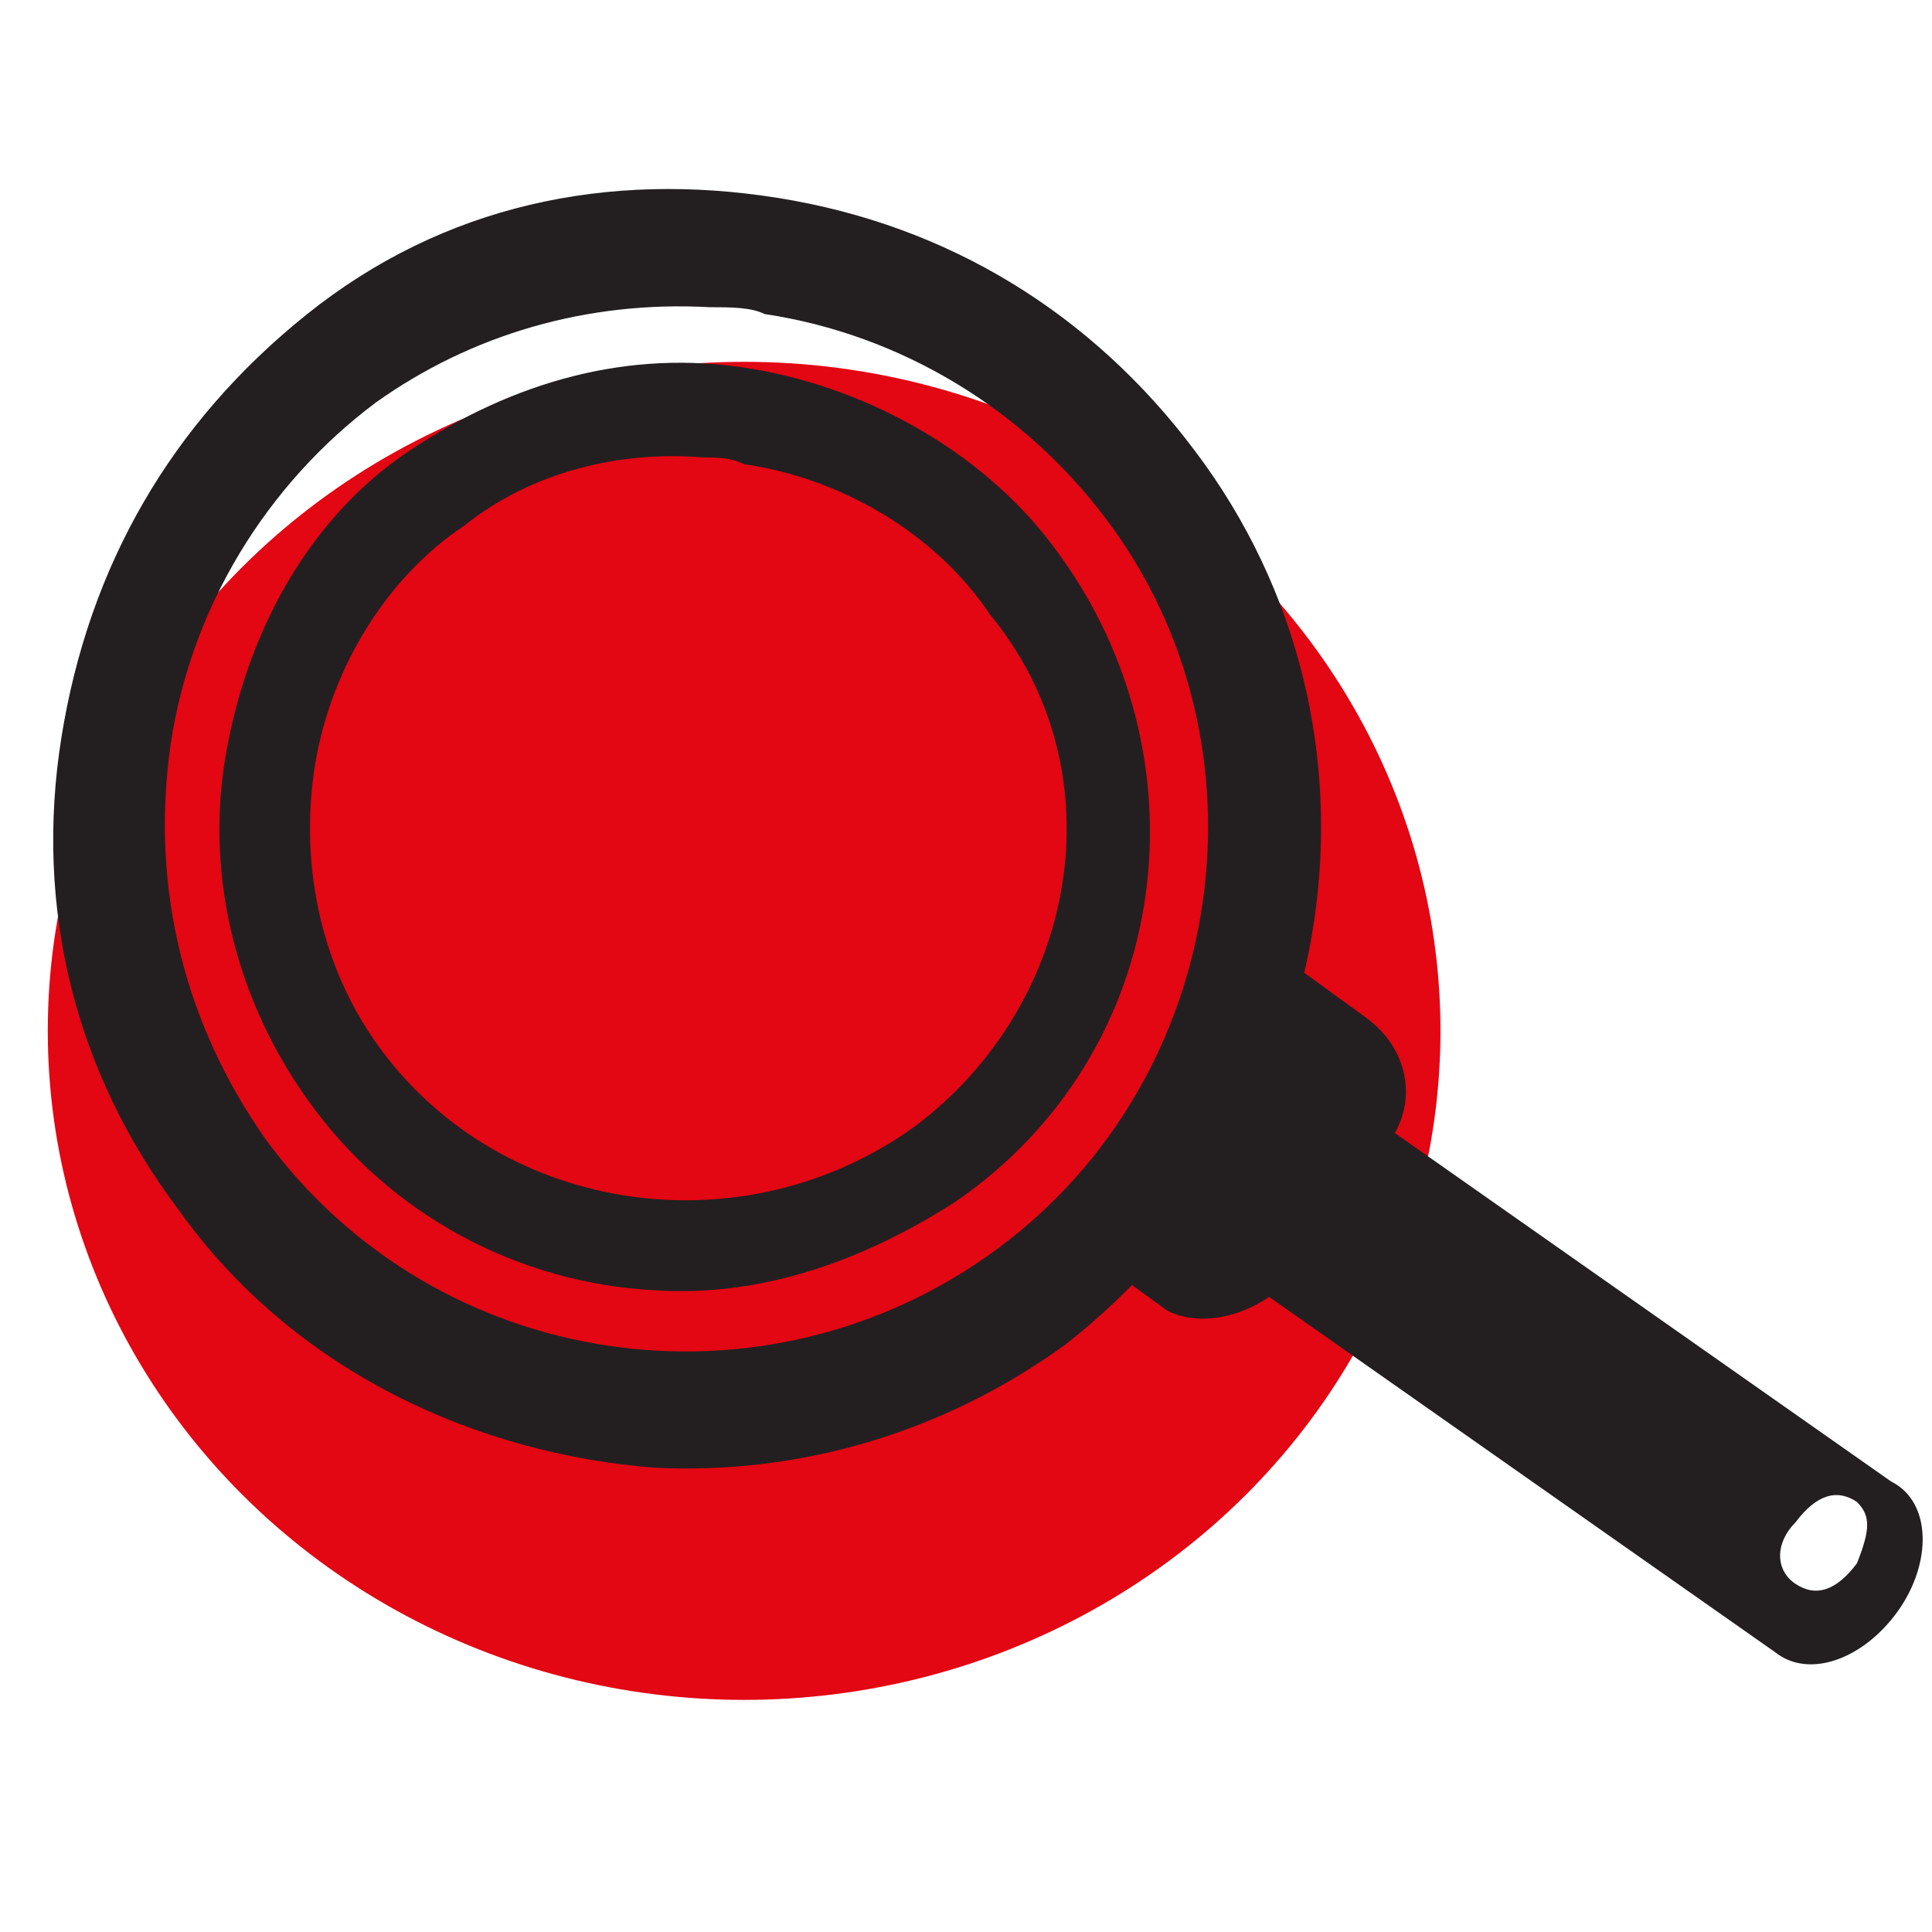
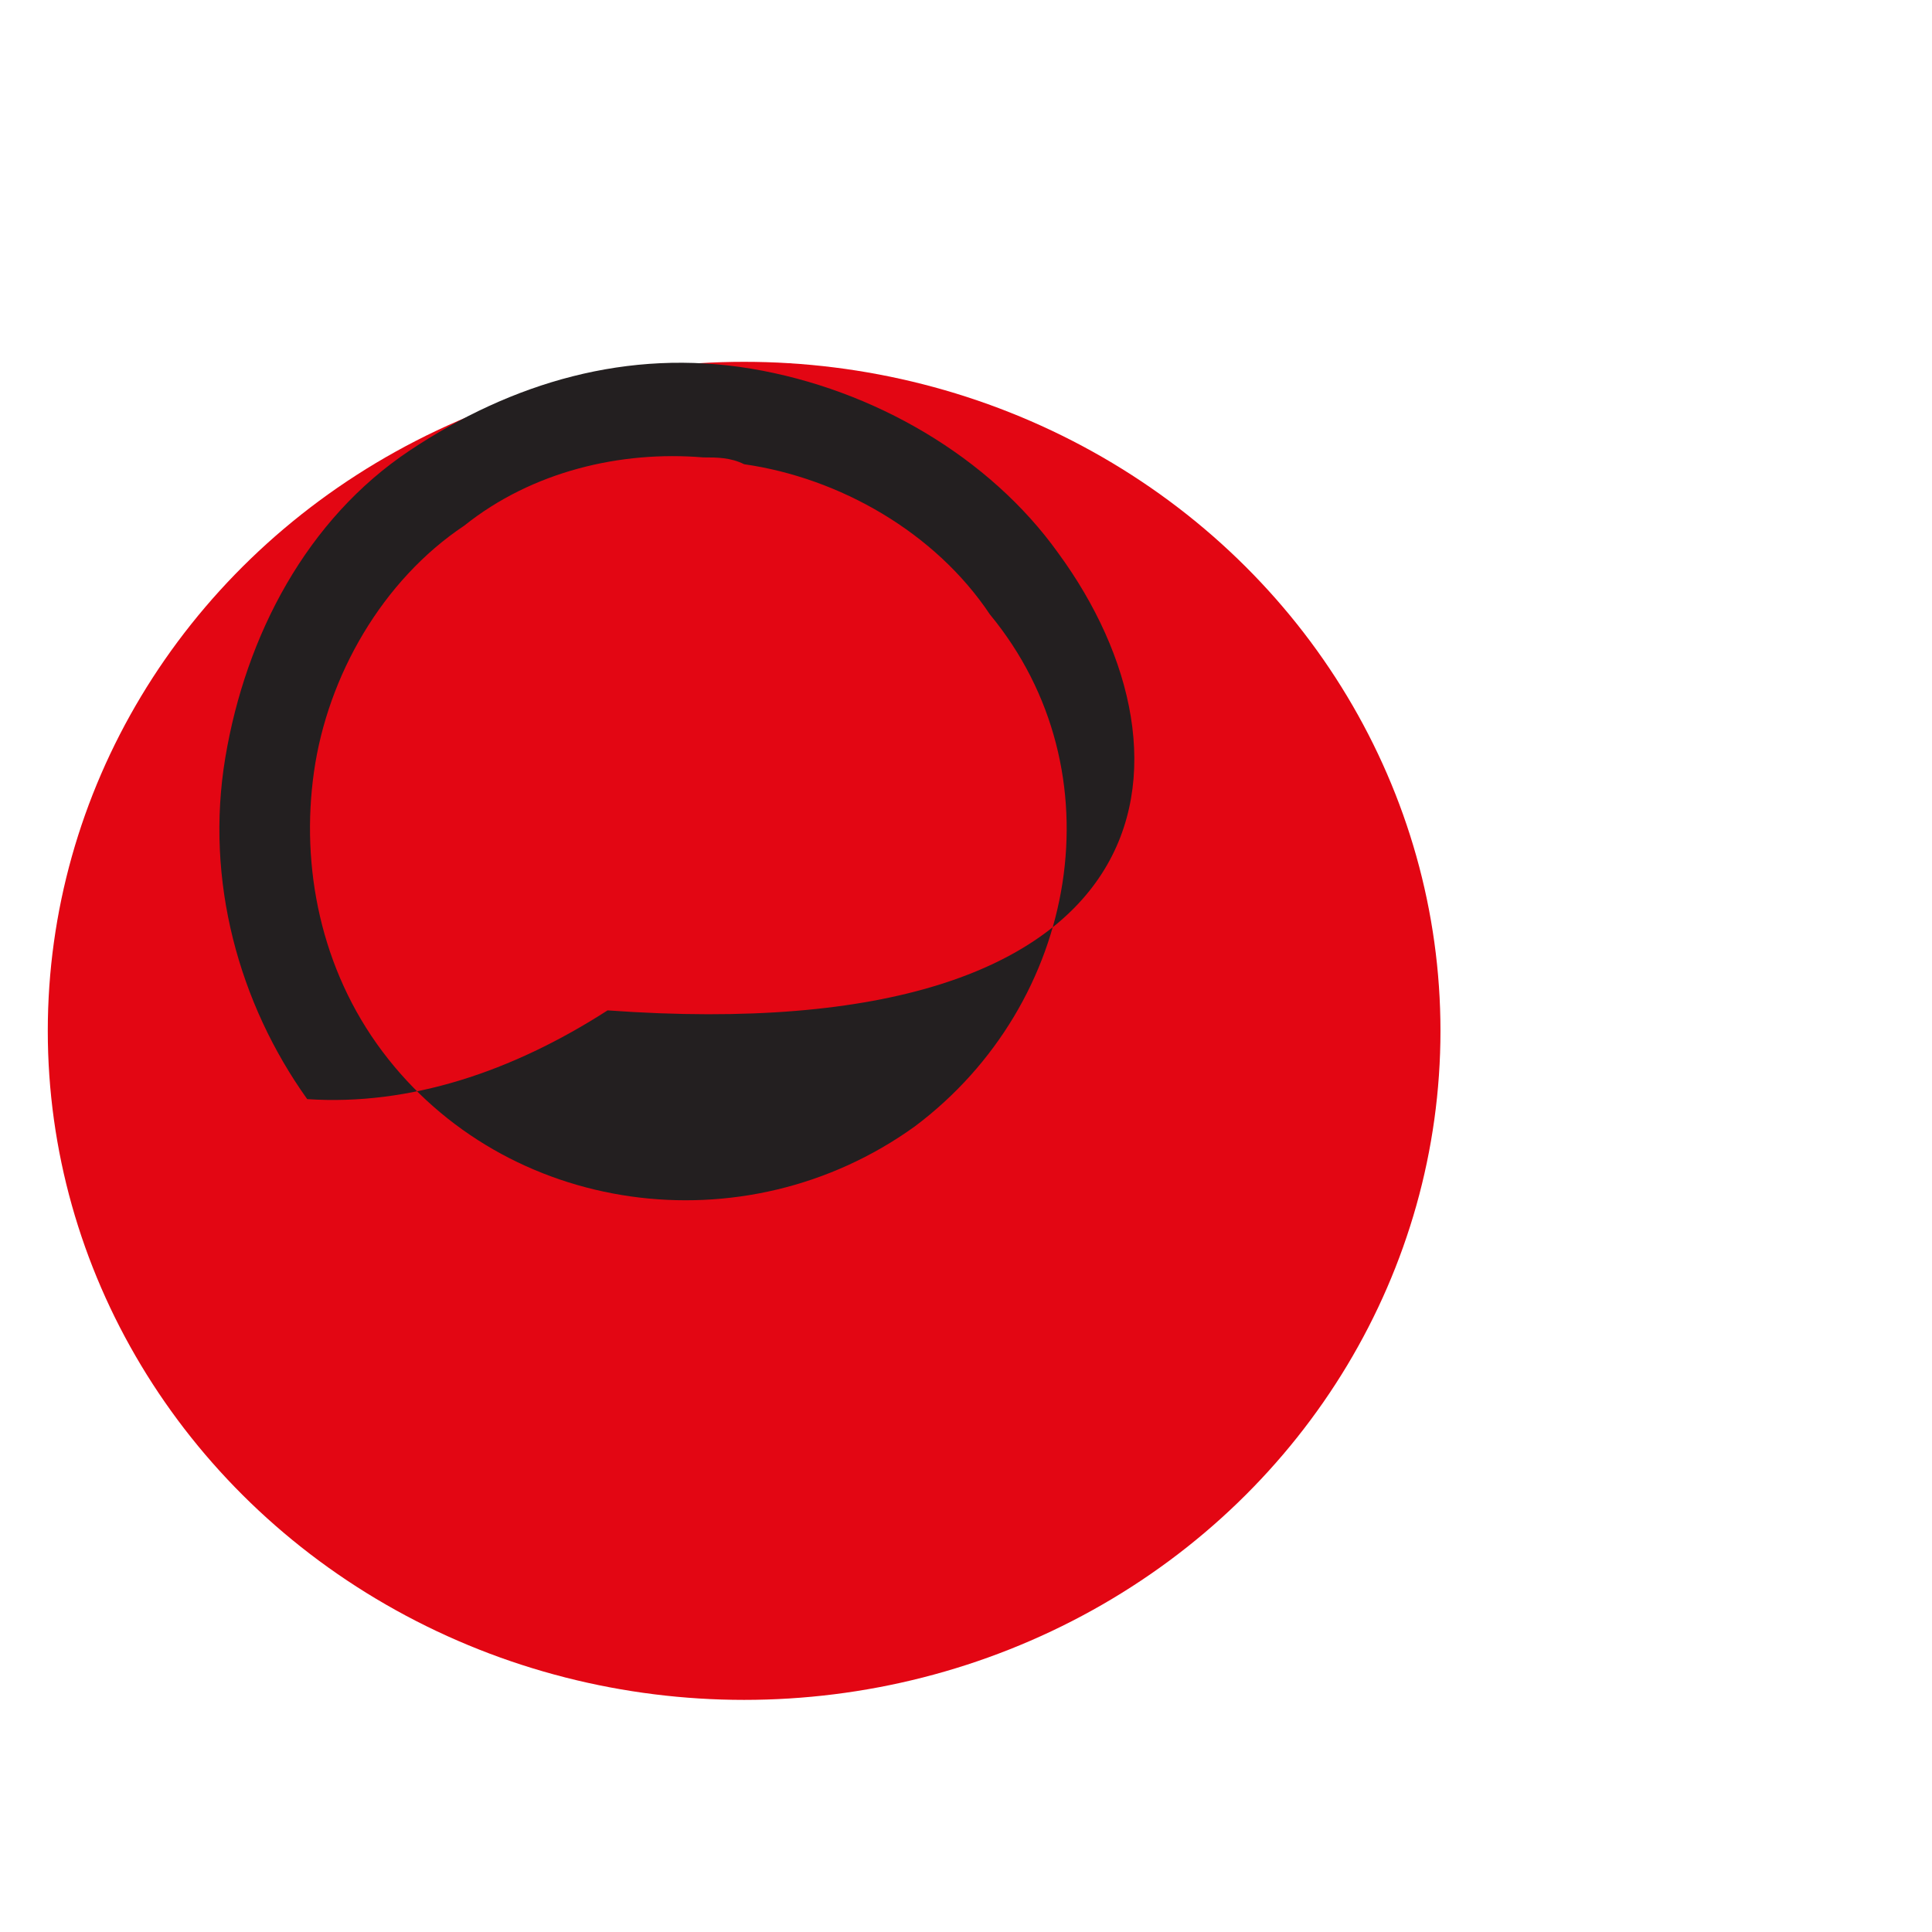
<svg xmlns="http://www.w3.org/2000/svg" version="1.1" id="Livello_1" x="0px" y="0px" viewBox="0 0 28.3 28.3" style="enable-background:new 0 0 28.3 28.3;" xml:space="preserve">
  <style type="text/css">
	.st0{fill:#E30613;}
	.st1{fill:#231F20;}
</style>
  <ellipse class="st0" cx="10.9" cy="15.1" rx="10.2" ry="9.8" />
  <g>
-     <path id="XMLID_10358_" class="st1" d="M15.5,8.1c-1-1.4-2.7-2.4-4.5-2.7S7.5,5.6,6,6.6s-2.4,2.7-2.7,4.5c-0.3,1.8,0.2,3.6,1.2,5   c1.2,1.7,3.1,2.7,5.1,2.8c1.5,0.1,3-0.4,4.4-1.3C17.2,15.4,17.7,11.1,15.5,8.1z M13.4,16.5c-2.5,1.8-6,1.3-7.8-1.1   c-0.9-1.2-1.2-2.7-1-4.1c0.2-1.4,1-2.8,2.2-3.6c1-0.8,2.3-1.1,3.5-1c0.2,0,0.4,0,0.6,0.1c1.4,0.2,2.8,1,3.6,2.2   C16.4,11.3,15.8,14.7,13.4,16.5z" />
-     <path id="XMLID_1_" class="st1" d="M17.5,6.6c-1.5-2-3.6-3.3-6.1-3.7S6.5,3,4.5,4.6s-3.2,3.7-3.6,6.2s0.2,4.9,1.7,6.9   c1.7,2.4,4.4,3.6,7,3.8c2.1,0.1,4.2-0.5,6-1.8C19.7,16.5,20.6,10.7,17.5,6.6z M14.6,18.3c-3.4,2.5-8.2,1.8-10.7-1.6   C2.7,15,2.2,13,2.5,10.9c0.3-2,1.4-3.8,3-5c1.4-1,3.1-1.5,4.9-1.4c0.3,0,0.6,0,0.8,0.1c2,0.3,3.8,1.4,5,3   C18.7,10.9,18,15.8,14.6,18.3z" />
+     <path id="XMLID_10358_" class="st1" d="M15.5,8.1c-1-1.4-2.7-2.4-4.5-2.7S7.5,5.6,6,6.6s-2.4,2.7-2.7,4.5c-0.3,1.8,0.2,3.6,1.2,5   c1.5,0.1,3-0.4,4.4-1.3C17.2,15.4,17.7,11.1,15.5,8.1z M13.4,16.5c-2.5,1.8-6,1.3-7.8-1.1   c-0.9-1.2-1.2-2.7-1-4.1c0.2-1.4,1-2.8,2.2-3.6c1-0.8,2.3-1.1,3.5-1c0.2,0,0.4,0,0.6,0.1c1.4,0.2,2.8,1,3.6,2.2   C16.4,11.3,15.8,14.7,13.4,16.5z" />
    <g>
-       <path class="st1" d="M16.6,17.6l9.4,6.6c0.5,0.4,1.3,0.1,1.8-0.6l0,0c0.5-0.7,0.5-1.6-0.1-1.9l-9.4-6.6L16.6,17.6z M27.2,22.9    c-0.3,0.4-0.6,0.5-0.9,0.3c-0.3-0.2-0.3-0.6,0-0.9c0.3-0.4,0.6-0.5,0.9-0.3C27.4,22.2,27.4,22.4,27.2,22.9z" />
-     </g>
-     <path class="st1" d="M20.2,16.9l-1.1,1.6c-0.5,0.7-1.4,1-2,0.7l-1.1-0.8l2.9-4.3l1.1,0.8C20.7,15.4,20.8,16.3,20.2,16.9z" />
+       </g>
  </g>
</svg>